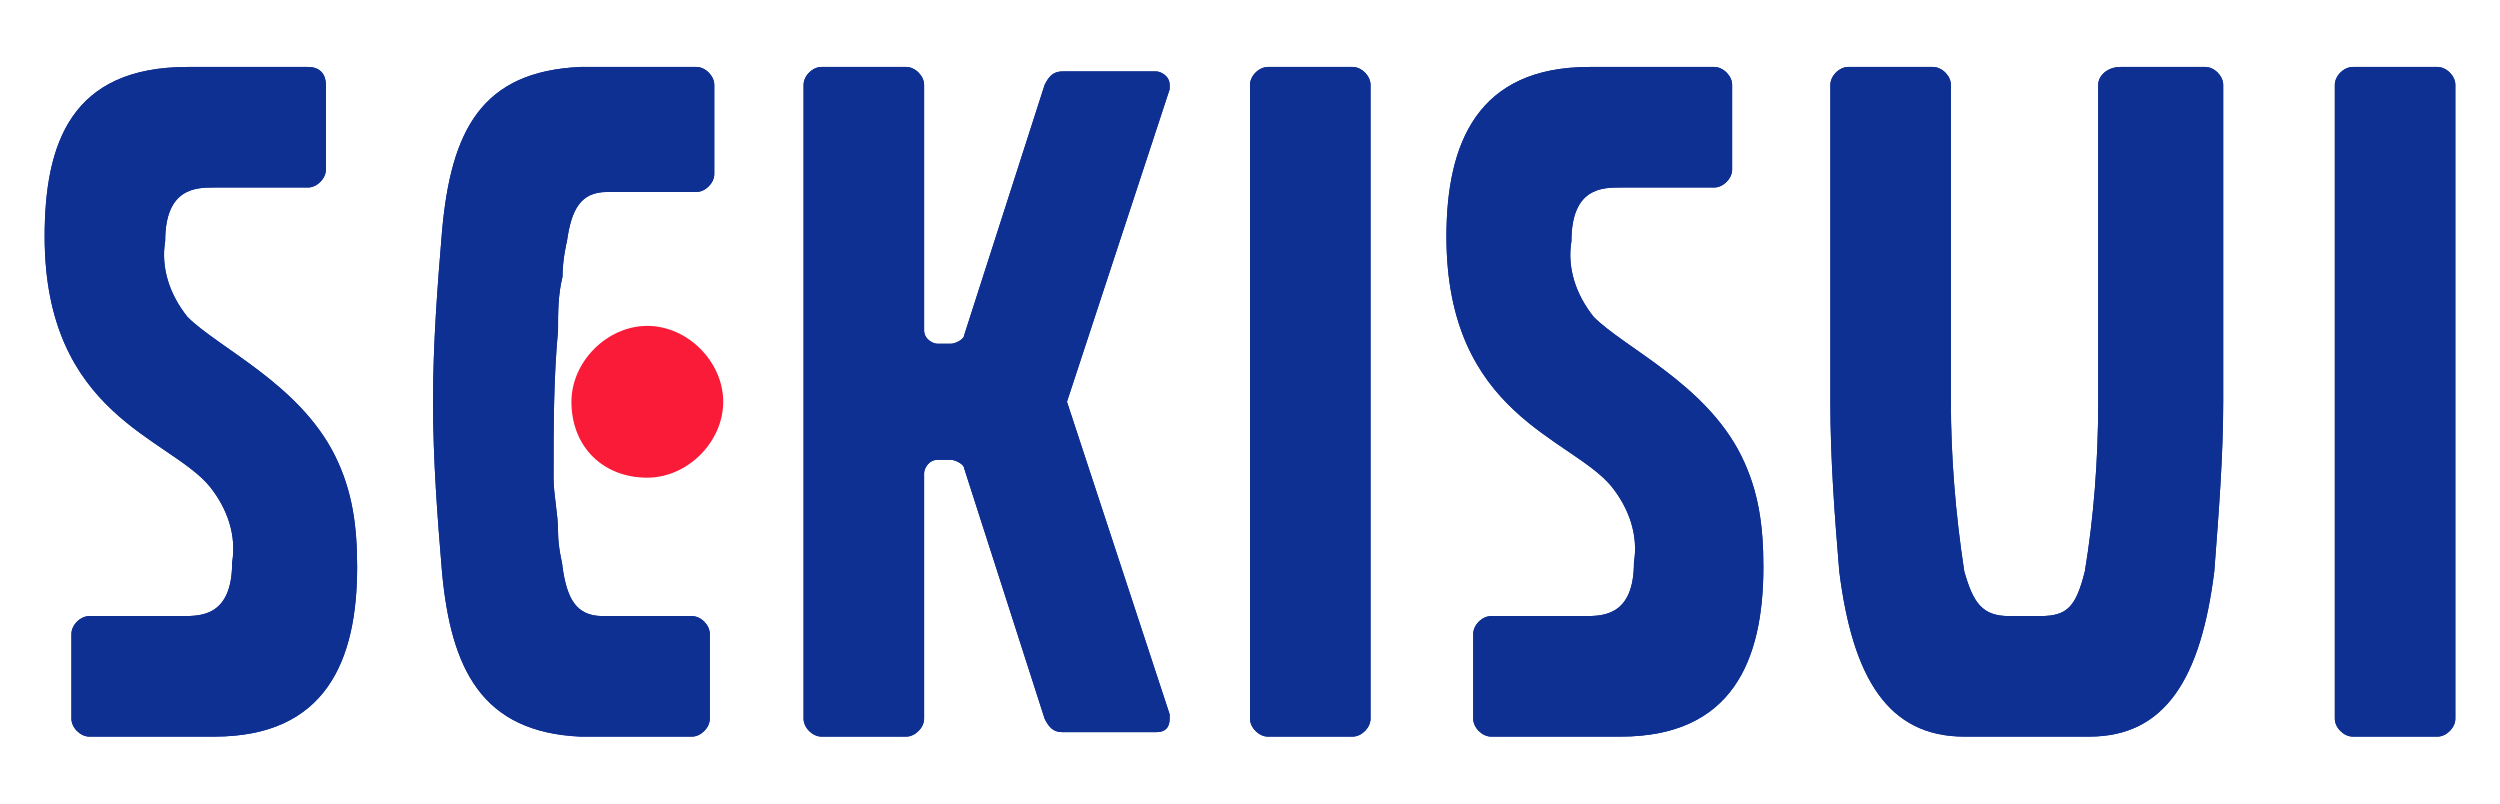
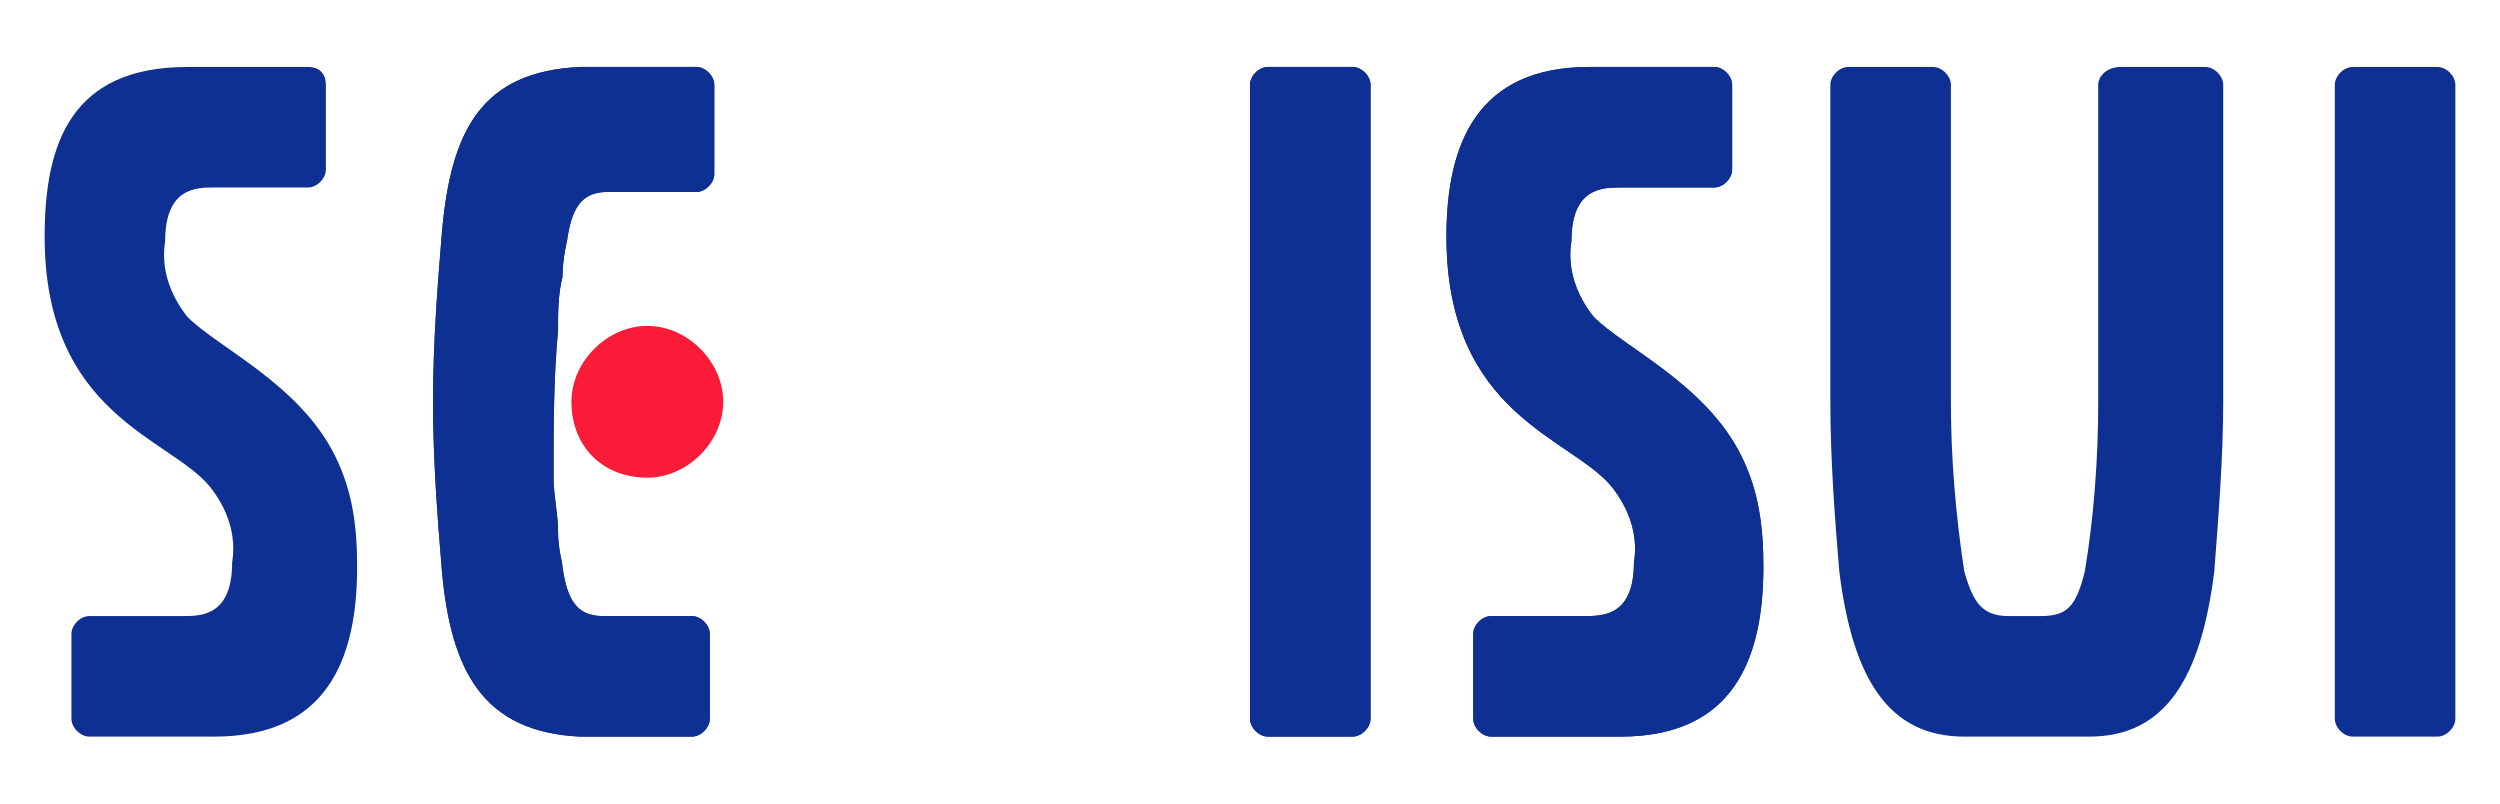
<svg xmlns="http://www.w3.org/2000/svg" version="1.1" id="Layer_1" x="0px" y="0px" width="112px" height="36px" viewBox="0 0 112 36" style="enable-background:new 0 0 112 36;" xml:space="preserve">
  <style type="text/css">
	.st0{fill:#0E3092;}
	.st1{fill:#FA1B38;}
</style>
  <title>sekisui-logo</title>
  <g id="レイヤー_2">
    <g id="header_footer">
      <path class="st0" d="M56.8,3h3.8c0.4,0,0.8,0.4,0.8,0.8v28.4c0,0.4-0.4,0.8-0.8,0.8h-3.8c-0.4,0-0.8-0.4-0.8-0.8V3.8    C56,3.4,56.4,3,56.8,3z" />
      <path class="st0" d="M105.4,3h3.8c0.4,0,0.8,0.4,0.8,0.8v28.4c0,0.4-0.4,0.8-0.8,0.8l0,0h-3.8c-0.4,0-0.8-0.4-0.8-0.8l0,0V3.8    C104.6,3.4,105,3,105.4,3L105.4,3z" />
+       <path class="st0" d="M72.6,33c5,0,6.4-3.4,6.4-7.6c0-1.8-0.2-3.4-1-5c-1.6-3.2-5.2-4.8-6.6-6.2c-0.8-1-1.2-2.2-1-3.4    c0-2.4,1.4-2.4,2.2-2.4h4.2c0.4,0,0.8-0.4,0.8-0.8V3.8c0-0.4-0.4-0.8-0.8-0.8l0,0h-5.6c-5,0-6.4,3.4-6.4,7.6c0,8,5.6,9,7.4,11.2    c0.8,1,1.2,2.2,1,3.4c0,2.4-1.4,2.4-2.2,2.4h-4.2c-0.4,0-0.8,0.4-0.8,0.8l0,0v3.8c0,0.4,0.4,0.8,0.8,0.8l0,0L72.6,33z" />
+       <path class="st0" d="M93.6,33c3.4,0,5-2.6,5.6-7.4c0.2-2.6,0.4-5.2,0.4-7.6V3.8c0-0.4-0.4-0.8-0.8-0.8l0,0H95c-0.6,0-1,0.4-1,0.8    l0,0V18c0,2.6-0.2,5.2-0.6,7.6c-0.4,1.6-0.8,2-2,2H90c-1.2,0-1.6-0.6-2-2c-0.4-2.6-0.6-5.2-0.6-7.6V3.8C87.4,3.4,87,3,86.6,3l0,0    h-3.8C82.4,3,82,3.4,82,3.8V18c0,2.6,0.2,5.2,0.4,7.6C83,30.4,84.6,33,88,33C88,33,93.6,33,93.6,33z" />
+       <path class="st0" d="M56.8,3h3.8c0.4,0,0.8,0.4,0.8,0.8v28.4c0,0.4-0.4,0.8-0.8,0.8h-3.8c-0.4,0-0.8-0.4-0.8-0.8V3.8    C56,3.4,56.4,3,56.8,3z" />
      <path class="st0" d="M9.6,33c5,0,6.4-3.4,6.4-7.6c0-1.8-0.2-3.4-1-5c-1.6-3.2-5.2-4.8-6.6-6.2c-0.8-1-1.2-2.2-1-3.4    c0-2.4,1.4-2.4,2.2-2.4h4.2c0.4,0,0.8-0.4,0.8-0.8V3.8c0-0.4-0.2-0.8-0.8-0.8H8.4C3.2,3,2,6.4,2,10.6c0,8,5.6,9,7.4,11.2    c0.8,1,1.2,2.2,1,3.4c0,2.4-1.4,2.4-2.2,2.4H4c-0.4,0-0.8,0.4-0.8,0.8l0,0v3.8C3.2,32.6,3.6,33,4,33C4,33,9.6,33,9.6,33z" />
      <path class="st0" d="M72.6,33c5,0,6.4-3.4,6.4-7.6c0-1.8-0.2-3.4-1-5c-1.6-3.2-5.2-4.8-6.6-6.2c-0.8-1-1.2-2.2-1-3.4    c0-2.4,1.4-2.4,2.2-2.4h4.2c0.4,0,0.8-0.4,0.8-0.8V3.8c0-0.4-0.4-0.8-0.8-0.8l0,0h-5.6c-5,0-6.4,3.4-6.4,7.6c0,8,5.6,9,7.4,11.2    c0.8,1,1.2,2.2,1,3.4c0,2.4-1.4,2.4-2.2,2.4h-4.2c-0.4,0-0.8,0.4-0.8,0.8l0,0v3.8c0,0.4,0.4,0.8,0.8,0.8l0,0L72.6,33z" />
-       <path class="st0" d="M93.6,33c3.4,0,5-2.6,5.6-7.4c0.2-2.6,0.4-5.2,0.4-7.6V3.8c0-0.4-0.4-0.8-0.8-0.8l0,0H95c-0.6,0-1,0.4-1,0.8    l0,0V18c0,2.6-0.2,5.2-0.6,7.6c-0.4,1.6-0.8,2-2,2H90c-1.2,0-1.6-0.6-2-2c-0.4-2.6-0.6-5.2-0.6-7.6V3.8C87.4,3.4,87,3,86.6,3l0,0    h-3.8C82.4,3,82,3.4,82,3.8V18c0,2.6,0.2,5.2,0.4,7.6C83,30.4,84.6,33,88,33C88,33,93.6,33,93.6,33z" />
-       <path class="st0" d="M52.4,4V3.8c0-0.4-0.4-0.6-0.6-0.6l0,0h-4.2c-0.4,0-0.6,0.2-0.8,0.6L43.2,15c0,0.2-0.4,0.4-0.6,0.4H42    c-0.2,0-0.6-0.2-0.6-0.6v-11C41.4,3.4,41,3,40.6,3l0,0h-3.8C36.4,3,36,3.4,36,3.8l0,0v28.4c0,0.4,0.4,0.8,0.8,0.8l0,0h3.8    c0.4,0,0.8-0.4,0.8-0.8l0,0v-11c0-0.2,0.2-0.6,0.6-0.6l0,0h0.6c0.2,0,0.6,0.2,0.6,0.4l3.6,11.2c0.2,0.4,0.4,0.6,0.8,0.6h4.2    c0.4,0,0.6-0.2,0.6-0.6l0,0V32l-4.6-14L52.4,4z" />
-       <path class="st0" d="M56.8,3h3.8c0.4,0,0.8,0.4,0.8,0.8v28.4c0,0.4-0.4,0.8-0.8,0.8h-3.8c-0.4,0-0.8-0.4-0.8-0.8V3.8    C56,3.4,56.4,3,56.8,3z" />
-       <path class="st0" d="M105.4,3h3.8c0.4,0,0.8,0.4,0.8,0.8v28.4c0,0.4-0.4,0.8-0.8,0.8l0,0h-3.8c-0.4,0-0.8-0.4-0.8-0.8l0,0V3.8    C104.6,3.4,105,3,105.4,3L105.4,3z" />
-       <path class="st0" d="M9.6,33c5,0,6.4-3.4,6.4-7.6c0-1.8-0.2-3.4-1-5c-1.6-3.2-5.2-4.8-6.6-6.2c-0.8-1-1.2-2.2-1-3.4    c0-2.4,1.4-2.4,2.2-2.4h4.2c0.4,0,0.8-0.4,0.8-0.8V3.8c0-0.4-0.2-0.8-0.8-0.8H8.4C3.2,3,2,6.4,2,10.6c0,8,5.6,9,7.4,11.2    c0.8,1,1.2,2.2,1,3.4c0,2.4-1.4,2.4-2.2,2.4H4c-0.4,0-0.8,0.4-0.8,0.8l0,0v3.8C3.2,32.6,3.6,33,4,33C4,33,9.6,33,9.6,33z" />
-       <path class="st0" d="M72.6,33c5,0,6.4-3.4,6.4-7.6c0-1.8-0.2-3.4-1-5c-1.6-3.2-5.2-4.8-6.6-6.2c-0.8-1-1.2-2.2-1-3.4    c0-2.4,1.4-2.4,2.2-2.4h4.2c0.4,0,0.8-0.4,0.8-0.8V3.8c0-0.4-0.4-0.8-0.8-0.8l0,0h-5.6c-5,0-6.4,3.4-6.4,7.6c0,8,5.6,9,7.4,11.2    c0.8,1,1.2,2.2,1,3.4c0,2.4-1.4,2.4-2.2,2.4h-4.2c-0.4,0-0.8,0.4-0.8,0.8l0,0v3.8c0,0.4,0.4,0.8,0.8,0.8l0,0L72.6,33z" />
-       <path class="st0" d="M93.6,33c3.4,0,5-2.6,5.6-7.4c0.2-2.6,0.4-5.2,0.4-7.6V3.8c0-0.4-0.4-0.8-0.8-0.8l0,0H95c-0.6,0-1,0.4-1,0.8    l0,0V18c0,2.6-0.2,5.2-0.6,7.6c-0.4,1.6-0.8,2-2,2H90c-1.2,0-1.6-0.6-2-2c-0.4-2.6-0.6-5.2-0.6-7.6V3.8C87.4,3.4,87,3,86.6,3l0,0    h-3.8C82.4,3,82,3.4,82,3.8V18c0,2.6,0.2,5.2,0.4,7.6C83,30.4,84.6,33,88,33C88,33,93.6,33,93.6,33z" />
-       <path class="st0" d="M52.4,4V3.8c0-0.4-0.4-0.6-0.6-0.6l0,0h-4.2c-0.4,0-0.6,0.2-0.8,0.6L43.2,15c0,0.2-0.4,0.4-0.6,0.4H42    c-0.2,0-0.6-0.2-0.6-0.6v-11C41.4,3.4,41,3,40.6,3l0,0h-3.8C36.4,3,36,3.4,36,3.8l0,0v28.4c0,0.4,0.4,0.8,0.8,0.8l0,0h3.8    c0.4,0,0.8-0.4,0.8-0.8l0,0v-11c0-0.2,0.2-0.6,0.6-0.6l0,0h0.6c0.2,0,0.6,0.2,0.6,0.4l3.6,11.2c0.2,0.4,0.4,0.6,0.8,0.6h4.2    c0.4,0,0.6-0.2,0.6-0.6l0,0V32l-4.6-14L52.4,4z" />
      <path class="st0" d="M25,14.8c0-0.8,0-1.6,0.2-2.4c0-0.8,0.2-1.6,0.2-1.6c0.2-1.4,0.6-2.2,1.8-2.2h4c0.4,0,0.8-0.4,0.8-0.8v-4    C32,3.4,31.6,3,31.2,3H26c-4.4,0.2-5.8,2.8-6.2,7.4c-0.2,2.4-0.4,5-0.4,7.6s0.2,5.2,0.4,7.6c0.4,4.4,1.8,7.2,6.2,7.4h5    c0.4,0,0.8-0.4,0.8-0.8l0,0v-3.8c0-0.4-0.4-0.8-0.8-0.8l0,0h-4c-1.2,0-1.6-0.8-1.8-2.2c0-0.2-0.2-0.8-0.2-1.6    c0-0.8-0.2-1.6-0.2-2.4C24.8,19,24.8,17,25,14.8" />
      <path class="st0" d="M25,14.8c0-0.8,0-1.6,0.2-2.4c0-0.8,0.2-1.6,0.2-1.6c0.2-1.4,0.6-2.2,1.8-2.2h4c0.4,0,0.8-0.4,0.8-0.8v-4    C32,3.4,31.6,3,31.2,3H26c-4.4,0.2-5.8,2.8-6.2,7.4c-0.2,2.4-0.4,5-0.4,7.6s0.2,5.2,0.4,7.6c0.4,4.4,1.8,7.2,6.2,7.4h5    c0.4,0,0.8-0.4,0.8-0.8l0,0v-3.8c0-0.4-0.4-0.8-0.8-0.8l0,0h-4c-1.2,0-1.6-0.8-1.8-2.2c0-0.2-0.2-0.8-0.2-1.6    c0-0.8-0.2-1.6-0.2-2.4C24.8,19,24.8,17,25,14.8" />
      <path class="st1" d="M29,21.4c1.8,0,3.4-1.6,3.4-3.4s-1.6-3.4-3.4-3.4s-3.4,1.6-3.4,3.4l0,0C25.6,20,27,21.4,29,21.4" />
    </g>
  </g>
</svg>